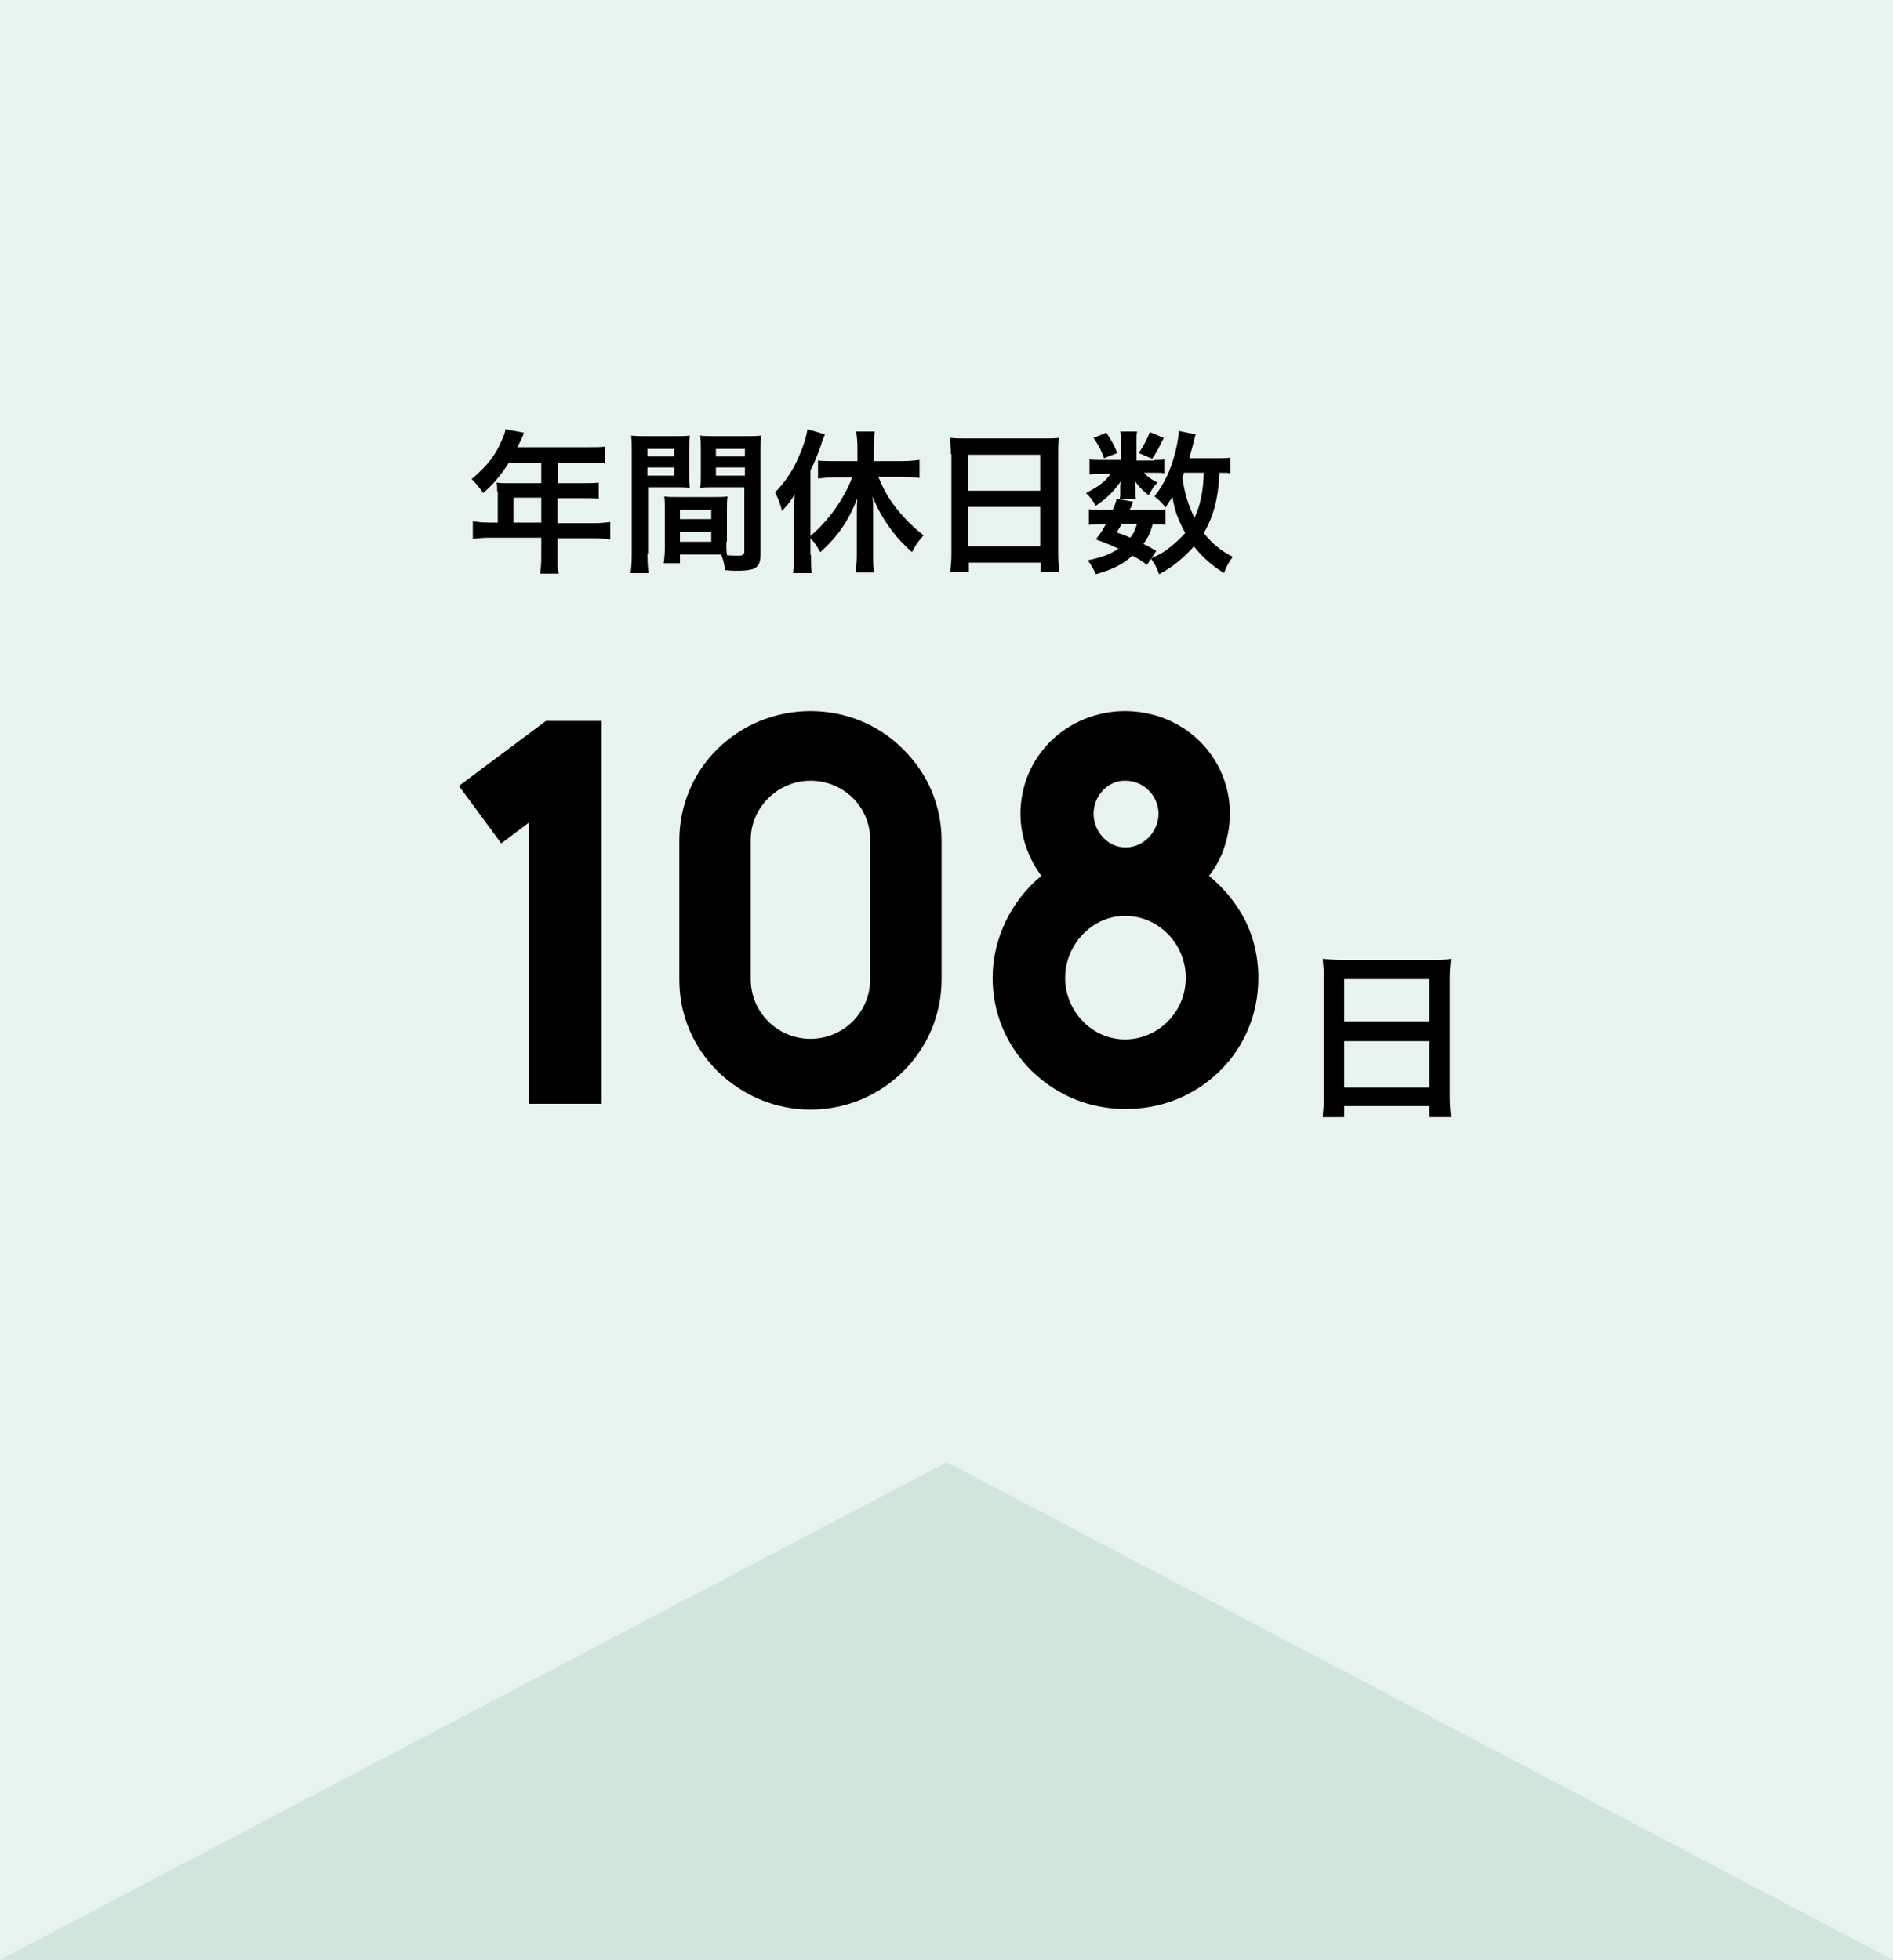
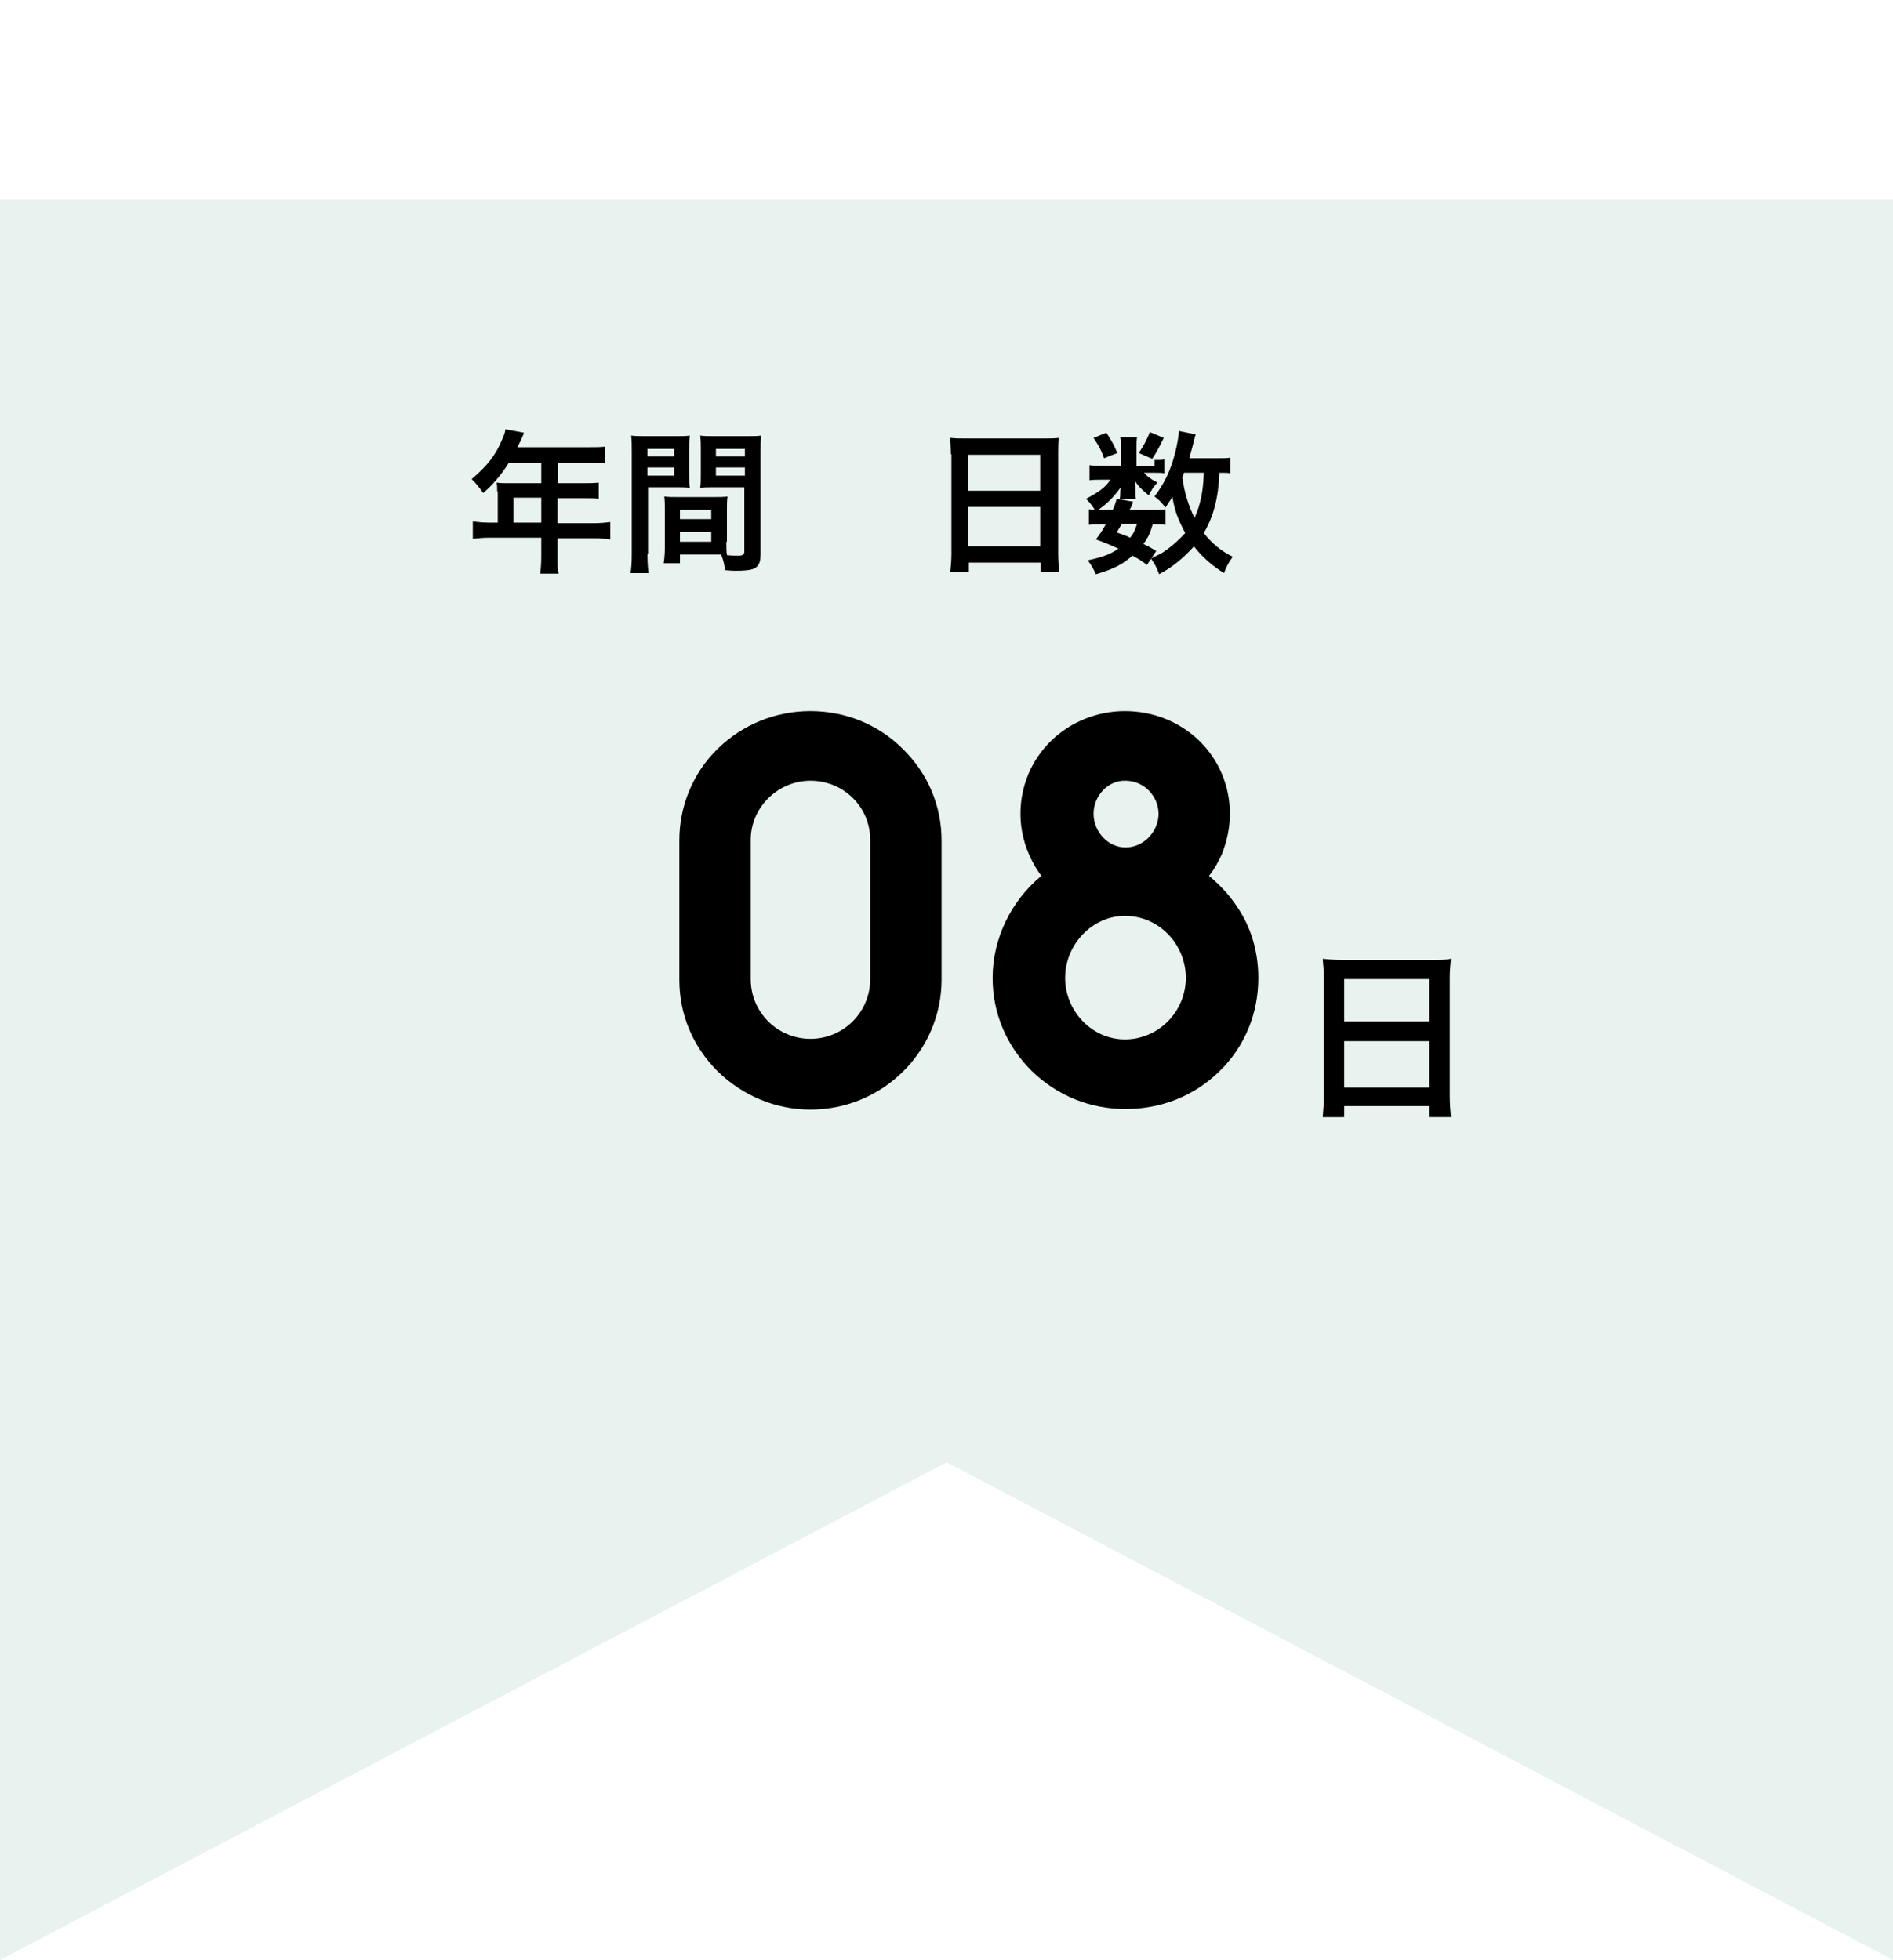
<svg xmlns="http://www.w3.org/2000/svg" version="1.1" id="レイヤー_1" x="0px" y="0px" viewBox="0 0 326.3 337.9" style="enable-background:new 0 0 326.3 337.9;" xml:space="preserve">
  <style type="text/css">
	.st0{fill-rule:evenodd;clip-rule:evenodd;fill:#D0E5DC;}
	.st1{fill-rule:evenodd;clip-rule:evenodd;fill:#E8F2EE;}
</style>
-   <rect class="st0" width="326.3" height="337.9" />
  <polygon class="st1" points="326.3,337.9 326.3,230.1 326.3,34.4 0,34.4 0,230.1 0,337.9 163.2,252.1 " />
-   <polygon class="st1" points="326.3,303.5 326.3,195.7 326.3,0 0,0 0,195.7 0,303.5 163.2,217.7 " />
  <g>
    <g>
      <g>
-         <path d="M91.2,190.3v-48.5l-4.8,3.6l-7.3-9.9l15-11.2h9.6v66H91.2z" />
        <path d="M123.7,184.7c-4.3-4.3-6.6-9.8-6.6-15.8v-24c0-5.9,2.3-11.6,6.6-15.8c4.3-4.2,10-6.5,16-6.5s11.7,2.3,15.9,6.5     c4.4,4.3,6.7,9.9,6.7,15.8v24c0,12.3-10.1,22.4-22.6,22.4C133.7,191.3,128,188.9,123.7,184.7z M129.4,144.8v24     c0,5.7,4.6,10.3,10.3,10.3c5.7,0,10.3-4.6,10.3-10.3v-24c0-5.7-4.6-10.2-10.3-10.2C134.1,134.6,129.4,139.2,129.4,144.8z" />
        <path d="M177.8,184.6c-4.3-4.3-6.7-9.9-6.7-16c0-6.8,3.2-13.3,8.4-17.6c-2.3-3.1-3.6-6.9-3.6-10.7c0-4.8,1.9-9.3,5.3-12.6     c3.4-3.3,8-5.1,12.7-5.1c4.8,0,9.4,1.8,12.8,5.1s5.3,7.8,5.3,12.6c0,2.4-0.5,4.7-1.4,7c-0.6,1.3-1.3,2.6-2.2,3.7     c2.3,1.9,4.2,4.1,5.7,6.7c1.9,3.3,2.8,7.1,2.8,10.9c0,6.1-2.3,11.8-6.7,16.1c-4.4,4.3-10.1,6.5-16.2,6.5     C187.9,191.2,182.2,188.9,177.8,184.6z M183.6,168.6c0,5.7,4.6,10.6,10.3,10.6c5.8,0,10.5-4.8,10.5-10.6s-4.6-10.7-10.5-10.7     C188.3,157.9,183.6,162.8,183.6,168.6z M188.5,140.3c0,3.1,2.5,5.8,5.5,5.8c3.2,0,5.7-2.8,5.7-5.8s-2.5-5.7-5.7-5.7     C191,134.5,188.5,137.2,188.5,140.3z" />
      </g>
      <g>
        <path d="M228.2,168.7c0-1.2-0.1-2.3-0.2-3.4c1,0.1,2,0.2,3.5,0.2h15.2c1.5,0,2.5,0,3.4-0.2c-0.1,1.2-0.2,2.1-0.2,3.2v20.3     c0,1.6,0.1,2.7,0.2,3.8h-3.8v-1.9h-14.6v1.9H228c0.1-1.1,0.2-2.3,0.2-3.8V168.7z M231.7,176.1h14.6v-7.3h-14.6V176.1z      M231.7,187.5h14.6v-8h-14.6V187.5z" />
      </g>
    </g>
    <g>
      <path d="M85.7,84.7c0-0.6,0-1-0.1-1.5c0.6,0.1,1.1,0.1,1.9,0.1h5.8v-3.5h-5.6c-1.4,2.2-2.7,3.7-4.4,5.2c-0.8-1.1-1.1-1.5-2-2.4    c2.7-2.3,4.1-4.1,5.2-6.7c0.4-0.9,0.6-1.4,0.6-1.9l3.2,0.6C90.2,75,90.2,75,90,75.4c0,0.1-0.3,0.6-0.8,1.7h12.4    c1.2,0,1.9,0,2.7-0.1v2.9c-0.8-0.1-1.5-0.1-2.7-0.1h-5.4v3.5h4.3c1.2,0,1.9,0,2.7-0.1v2.8c-0.8-0.1-1.5-0.1-2.7-0.1h-4.4v4.3h6.2    c1.2,0,2.1-0.1,2.9-0.2v3c-0.8-0.1-1.8-0.2-2.9-0.2h-6.2v3.3c0,1.4,0,2.1,0.2,2.8h-3.2c0.1-0.8,0.2-1.5,0.2-2.9v-3.3h-8.9    c-1.2,0-2,0.1-2.9,0.2v-3c0.9,0.1,1.7,0.2,2.9,0.2h1.4V84.7z M93.3,90.1v-4.3h-4.8v4.3H93.3z" />
      <path d="M111.6,95.5c0,1.6,0.1,2.6,0.2,3.3h-3.1c0.1-0.8,0.2-1.6,0.2-3.3V78.1c0-1.4,0-2.1-0.1-3c0.7,0.1,1.4,0.1,2.7,0.1h4.7    c1.4,0,2,0,2.7-0.1c-0.1,0.9-0.1,1.4-0.1,2.5v4.1c0,1.2,0,1.8,0.1,2.4c-0.7-0.1-1.5-0.1-2.4-0.1h-4.8V95.5z M111.6,78.7h4.6v-1.3    h-4.6V78.7z M111.6,82h4.6v-1.4h-4.6V82z M125.2,93.4c0,1,0,1.6,0.1,2.3c0.6,0.1,1.5,0.1,2,0.1c0.7,0,1-0.2,1-0.7V84h-5.2    c-0.9,0-1.8,0-2.4,0.1c0.1-0.8,0.1-1.3,0.1-2.4v-4.1c0-0.9,0-1.6-0.1-2.5c0.7,0.1,1.4,0.1,2.7,0.1h5.1c1.3,0,2,0,2.7-0.1    c-0.1,1-0.1,1.6-0.1,2.9v17.4c0,1.6-0.3,2.3-1.3,2.7c-0.6,0.2-1.4,0.3-3,0.3c-0.4,0-0.5,0-1.8-0.1c-0.2-1.2-0.3-1.7-0.7-2.7    c-0.8,0-1.3,0-1.5,0h-5.6v1.5h-2.8c0.1-0.6,0.2-1.7,0.2-2.7V88c0-0.9,0-1.7-0.1-2.4c0.8,0.1,1.4,0.1,2.5,0.1h5.9    c1.1,0,1.7,0,2.5-0.1c-0.1,0.7-0.1,1.4-0.1,2.4V93.4z M117.2,89.5h5.4v-1.6h-5.4V89.5z M117.2,93.4h5.4v-1.7h-5.4V93.4z     M123.4,78.7h5v-1.3h-5V78.7z M123.4,82h5v-1.4h-5V82z" />
-       <path d="M139.8,95.7c0,1.1,0,2.1,0.1,3.1h-3.2c0.1-1,0.2-1.8,0.2-3.1v-7.5c0-1.3,0-1.9,0.1-3c-0.7,1.2-1.2,1.8-2.2,2.9    c-0.3-1.3-0.7-2.2-1.2-3.2c1.8-1.9,3.1-3.8,4.1-6.2c0.8-1.8,1.2-3.1,1.5-4.7l3,0.9c-0.3,0.8-0.5,1.1-0.7,1.9    c-0.7,1.9-1,2.7-1.8,4.3v11.3c3.1-2.6,5.8-6.4,7.2-10.1h-3c-0.9,0-2,0.1-2.9,0.2v-3.1c0.8,0.1,1.8,0.1,2.9,0.1h3.9v-2.5    c0-0.9-0.1-1.7-0.2-2.6h3.2c-0.1,0.9-0.2,1.6-0.2,2.6v2.5h4.9c1.1,0,2.1-0.1,3-0.2v3.1c-0.8-0.1-1.9-0.2-2.9-0.2h-4.2    c1,2.4,1.7,3.6,3,5.3c1.4,1.8,2.9,3.3,4.8,4.8c-0.9,1-1.4,1.7-2,2.9c-1.6-1.5-2.3-2.2-3.3-3.5c-1.6-2.1-2.5-3.7-3.5-6.1    c0.1,0.9,0.1,1.6,0.1,2.7v7.4c0,1.2,0,2.1,0.2,3h-3.2c0.1-0.9,0.2-2,0.2-2.9v-7.1c0-0.9,0-1.9,0.1-2.8c-1.6,4-3.4,6.6-6.4,9.3    c-0.7-1.2-1-1.7-1.7-2.4V95.7z" />
      <path d="M163.9,78.3c0-1-0.1-2-0.1-2.8c0.9,0.1,1.7,0.1,2.9,0.1h12.9c1.2,0,2.1,0,2.9-0.1c-0.1,1-0.1,1.8-0.1,2.7v17.2    c0,1.4,0.1,2.3,0.2,3.2h-3.2V97h-12.4v1.6h-3.2c0.1-0.9,0.2-2,0.2-3.2V78.3z M166.9,84.6h12.4v-6.2h-12.4V84.6z M166.9,94.2h12.4    v-6.8h-12.4V94.2z" />
-       <path d="M199,79.3c0.8,0,1.4,0,1.7-0.1v2.4c-0.4-0.1-0.9-0.1-1.7-0.1h-1.8c0.5,0.6,1,1,2.3,1.7c-0.7,0.8-0.8,0.9-1.5,2.2    c-1.3-1.1-1.7-1.5-2.4-2.5c0.1,0.6,0.1,0.9,0.1,1.1v1c0,0.3,0,0.7,0.1,1H193c0.1-0.3,0.1-0.6,0.1-0.9v-1c0-0.2,0-0.7,0.1-1.1    c-1.4,1.9-2.3,2.8-4.3,4.2c-0.6-1-0.9-1.4-1.7-2.2c2.1-1.1,3.4-2,4.2-3.3h-1.4c-1,0-1.6,0-2.2,0.1v-2.6c0.6,0.1,1.2,0.1,2.2,0.1    h3.2v-3.1c0-0.8,0-1.3-0.1-1.8h2.9c-0.1,0.5-0.1,1-0.1,1.8v3.2H199z M197.7,97.4c-1-0.8-1.4-1-2.5-1.6c-1.7,1.5-3.2,2.3-6.3,3.2    c-0.4-0.9-0.8-1.6-1.4-2.4c2.4-0.5,3.8-1,5.3-2c-1.3-0.6-2-0.9-3.9-1.6c0.9-1.2,1.1-1.5,1.7-2.6h-0.8c-1,0-1.5,0-2.1,0.1v-2.7    c0.6,0.1,1.1,0.1,2.1,0.1h2c0.3-0.6,0.4-0.9,0.7-1.9l2.8,0.5c-0.2,0.7-0.3,0.9-0.6,1.4h4.2c0.9,0,1.5,0,2-0.1v2.7    c-0.6-0.1-1-0.1-2.2-0.1c-0.5,1.7-0.8,2.2-1.6,3.4c1.1,0.5,1.2,0.6,2.2,1.2L197.7,97.4z M190.7,74.6c1,1.5,1.3,2.1,1.9,3.5    l-2.3,0.9c-0.5-1.5-1-2.3-1.8-3.5L190.7,74.6z M193.4,90.3c-0.4,0.6-0.5,0.8-0.9,1.5c1.1,0.4,1.5,0.5,2.3,0.9    c0.6-0.7,0.9-1.4,1.2-2.4H193.4z M200.6,75.5c-1,2-1.2,2.4-2,3.6l-2.3-1c0.8-1.2,1.4-2.3,1.9-3.6L200.6,75.5z M212.1,81.6    c-0.5-0.1-0.8-0.1-1.9-0.1c-0.2,4.4-1,7.5-2.7,10.4c1.4,1.8,3,3.1,5,4.1c-0.6,0.8-1.1,1.6-1.5,2.8c-2-1.2-3.8-2.8-5.2-4.6    c-1.7,1.9-3.7,3.6-6,4.8c-0.5-1.4-0.8-1.8-1.4-2.7c1.1-0.6,1.5-0.7,2.1-1.1c1.5-1,2.7-2.1,3.8-3.3c-1.2-2.3-1.8-3.7-2.2-6.2    c-0.5,0.7-0.7,1-1.2,1.8c-0.6-0.8-1.2-1.4-1.9-1.9c1.6-2.1,2.8-4.4,3.6-7.7c0.3-1.2,0.6-2.8,0.6-3.6l2.9,0.6    c-0.1,0.3-0.2,0.6-0.4,1.5c-0.2,0.7-0.4,1.6-0.7,2.6h4.6c1.3,0,1.9,0,2.5-0.1V81.6z M204.1,81.5c-0.2,0.5-0.2,0.5-0.3,0.8    c0.4,2.8,1,4.7,2.1,7c1-2.2,1.5-4.5,1.6-7.8H204.1z" />
+       <path d="M199,79.3c0.8,0,1.4,0,1.7-0.1v2.4c-0.4-0.1-0.9-0.1-1.7-0.1h-1.8c0.5,0.6,1,1,2.3,1.7c-0.7,0.8-0.8,0.9-1.5,2.2    c-1.3-1.1-1.7-1.5-2.4-2.5c0.1,0.6,0.1,0.9,0.1,1.1v1c0,0.3,0,0.7,0.1,1H193c0.1-0.3,0.1-0.6,0.1-0.9c0-0.2,0-0.7,0.1-1.1    c-1.4,1.9-2.3,2.8-4.3,4.2c-0.6-1-0.9-1.4-1.7-2.2c2.1-1.1,3.4-2,4.2-3.3h-1.4c-1,0-1.6,0-2.2,0.1v-2.6c0.6,0.1,1.2,0.1,2.2,0.1    h3.2v-3.1c0-0.8,0-1.3-0.1-1.8h2.9c-0.1,0.5-0.1,1-0.1,1.8v3.2H199z M197.7,97.4c-1-0.8-1.4-1-2.5-1.6c-1.7,1.5-3.2,2.3-6.3,3.2    c-0.4-0.9-0.8-1.6-1.4-2.4c2.4-0.5,3.8-1,5.3-2c-1.3-0.6-2-0.9-3.9-1.6c0.9-1.2,1.1-1.5,1.7-2.6h-0.8c-1,0-1.5,0-2.1,0.1v-2.7    c0.6,0.1,1.1,0.1,2.1,0.1h2c0.3-0.6,0.4-0.9,0.7-1.9l2.8,0.5c-0.2,0.7-0.3,0.9-0.6,1.4h4.2c0.9,0,1.5,0,2-0.1v2.7    c-0.6-0.1-1-0.1-2.2-0.1c-0.5,1.7-0.8,2.2-1.6,3.4c1.1,0.5,1.2,0.6,2.2,1.2L197.7,97.4z M190.7,74.6c1,1.5,1.3,2.1,1.9,3.5    l-2.3,0.9c-0.5-1.5-1-2.3-1.8-3.5L190.7,74.6z M193.4,90.3c-0.4,0.6-0.5,0.8-0.9,1.5c1.1,0.4,1.5,0.5,2.3,0.9    c0.6-0.7,0.9-1.4,1.2-2.4H193.4z M200.6,75.5c-1,2-1.2,2.4-2,3.6l-2.3-1c0.8-1.2,1.4-2.3,1.9-3.6L200.6,75.5z M212.1,81.6    c-0.5-0.1-0.8-0.1-1.9-0.1c-0.2,4.4-1,7.5-2.7,10.4c1.4,1.8,3,3.1,5,4.1c-0.6,0.8-1.1,1.6-1.5,2.8c-2-1.2-3.8-2.8-5.2-4.6    c-1.7,1.9-3.7,3.6-6,4.8c-0.5-1.4-0.8-1.8-1.4-2.7c1.1-0.6,1.5-0.7,2.1-1.1c1.5-1,2.7-2.1,3.8-3.3c-1.2-2.3-1.8-3.7-2.2-6.2    c-0.5,0.7-0.7,1-1.2,1.8c-0.6-0.8-1.2-1.4-1.9-1.9c1.6-2.1,2.8-4.4,3.6-7.7c0.3-1.2,0.6-2.8,0.6-3.6l2.9,0.6    c-0.1,0.3-0.2,0.6-0.4,1.5c-0.2,0.7-0.4,1.6-0.7,2.6h4.6c1.3,0,1.9,0,2.5-0.1V81.6z M204.1,81.5c-0.2,0.5-0.2,0.5-0.3,0.8    c0.4,2.8,1,4.7,2.1,7c1-2.2,1.5-4.5,1.6-7.8H204.1z" />
    </g>
  </g>
</svg>